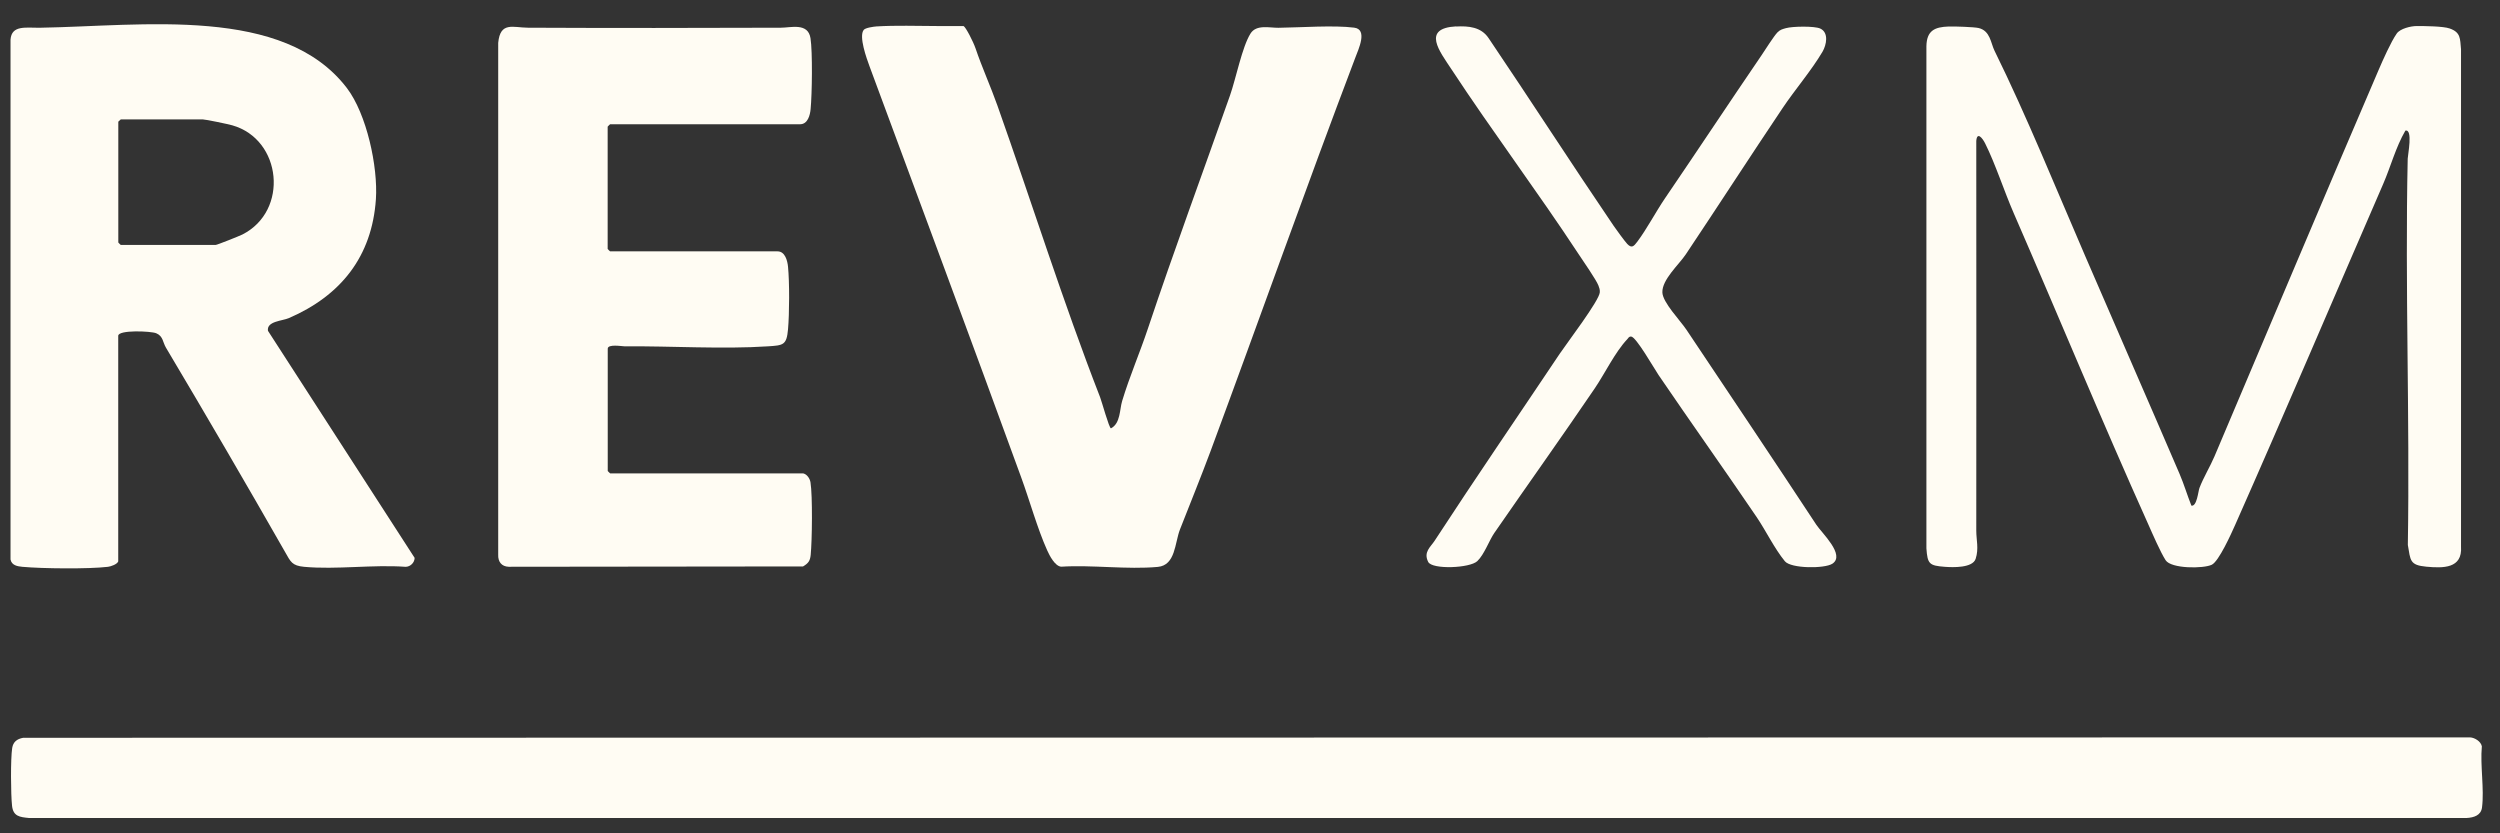
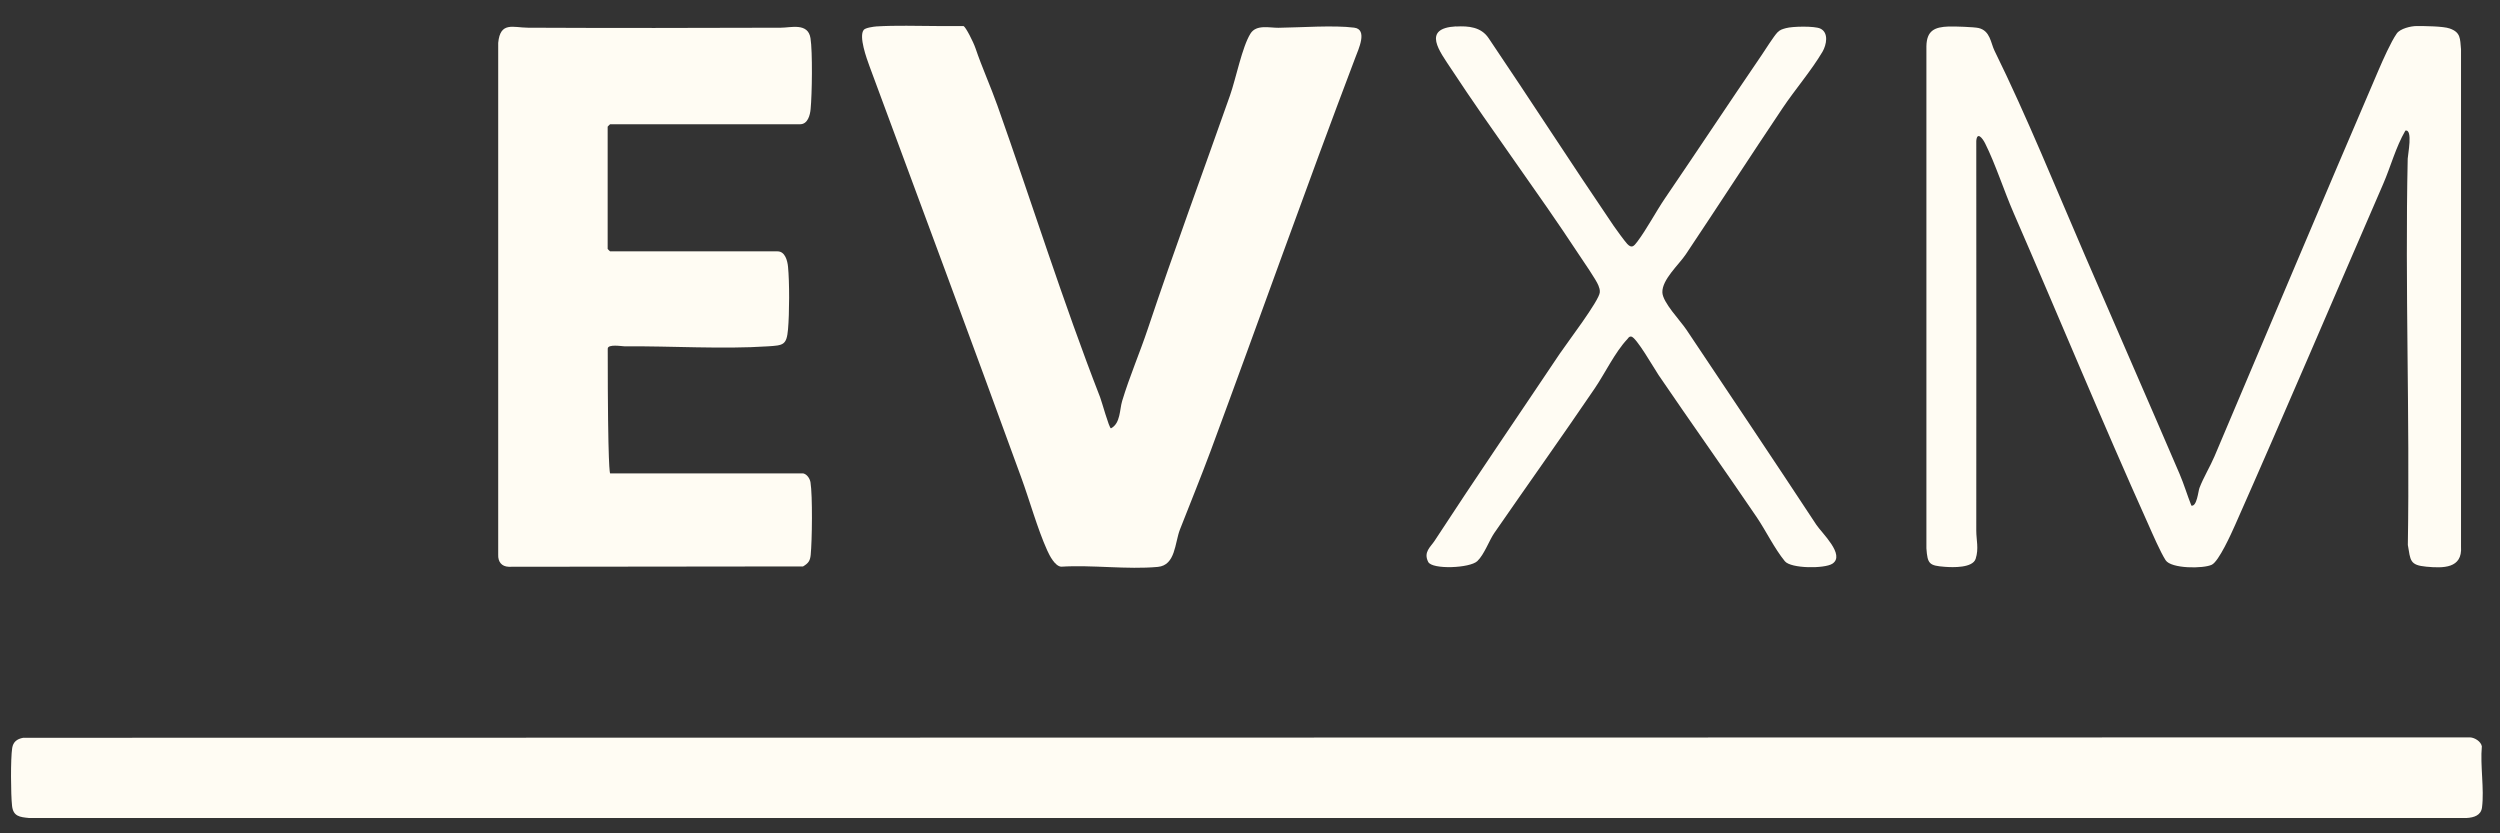
<svg xmlns="http://www.w3.org/2000/svg" width="96" height="32" viewBox="0 0 96 32" fill="none">
  <rect x="0" y="0" width="96" height="32" fill="#333333" stroke="none" />
  <path d="M0.881 28.331L94.842 28.315C95.025 28.32 95.267 28.47 95.303 28.658C95.234 29.39 95.401 30.3 95.309 31.009C95.27 31.31 94.999 31.395 94.721 31.411H1.113C0.759 31.377 0.509 31.349 0.463 30.947C0.414 30.514 0.404 29.137 0.468 28.725C0.504 28.488 0.656 28.375 0.881 28.333V28.331Z" fill="#FFFCF3" />
-   <path d="M4.543 21.55C4.509 21.666 4.259 21.753 4.143 21.766C3.404 21.854 1.623 21.836 0.862 21.766C0.672 21.748 0.447 21.712 0.404 21.483V1.523C0.445 0.951 1 1.073 1.54 1.065C5.5 1 10.891 0.205 13.319 3.379C14.082 4.377 14.517 6.405 14.435 7.645C14.285 9.853 13.087 11.351 11.095 12.214C10.842 12.325 10.231 12.333 10.29 12.704L15.922 21.423C15.919 21.606 15.76 21.761 15.579 21.766C14.324 21.673 12.917 21.88 11.68 21.766C11.213 21.722 11.162 21.576 10.948 21.199C9.448 18.57 7.924 15.959 6.373 13.351C6.249 13.145 6.267 12.908 5.999 12.797C5.793 12.712 4.54 12.66 4.54 12.895V21.547L4.543 21.55ZM4.636 4.585C4.615 4.616 4.543 4.66 4.543 4.678V9.312C4.543 9.312 4.628 9.405 4.636 9.405H8.283C8.337 9.405 9.2 9.06 9.306 9.006C11.102 8.098 10.826 5.353 8.919 4.812C8.77 4.768 7.893 4.585 7.788 4.585H4.636Z" fill="#FFFCF3" />
-   <path d="M30.85 18.181C30.992 18.212 31.103 18.385 31.123 18.524C31.206 19.042 31.185 20.751 31.131 21.305C31.108 21.537 31.041 21.63 30.837 21.751L19.535 21.764C19.259 21.756 19.12 21.568 19.131 21.302V1.647C19.208 0.814 19.708 1.062 20.275 1.064C23.512 1.08 26.749 1.075 29.987 1.064C30.368 1.064 31.028 0.861 31.123 1.467C31.206 1.992 31.183 3.619 31.128 4.186C31.108 4.42 31.018 4.771 30.724 4.771H23.427C23.427 4.771 23.334 4.856 23.334 4.864V9.56C23.334 9.56 23.419 9.652 23.427 9.652H29.858C30.146 9.652 30.237 10.008 30.26 10.24C30.319 10.846 30.314 12.039 30.26 12.647C30.206 13.255 30.077 13.261 29.492 13.299C27.742 13.415 25.765 13.284 23.984 13.299C23.886 13.299 23.337 13.201 23.337 13.39V18.086C23.337 18.086 23.422 18.178 23.43 18.178H30.85V18.181Z" fill="#FFFCF3" />
+   <path d="M30.85 18.181C30.992 18.212 31.103 18.385 31.123 18.524C31.206 19.042 31.185 20.751 31.131 21.305C31.108 21.537 31.041 21.63 30.837 21.751L19.535 21.764C19.259 21.756 19.12 21.568 19.131 21.302V1.647C19.208 0.814 19.708 1.062 20.275 1.064C23.512 1.08 26.749 1.075 29.987 1.064C30.368 1.064 31.028 0.861 31.123 1.467C31.206 1.992 31.183 3.619 31.128 4.186C31.108 4.42 31.018 4.771 30.724 4.771H23.427C23.427 4.771 23.334 4.856 23.334 4.864V9.56C23.334 9.56 23.419 9.652 23.427 9.652H29.858C30.146 9.652 30.237 10.008 30.26 10.24C30.319 10.846 30.314 12.039 30.26 12.647C30.206 13.255 30.077 13.261 29.492 13.299C27.742 13.415 25.765 13.284 23.984 13.299C23.886 13.299 23.337 13.201 23.337 13.39C23.337 18.086 23.422 18.178 23.43 18.178H30.85V18.181Z" fill="#FFFCF3" />
  <path d="M33.652 1.015C34.415 0.969 35.196 0.997 36 1C36.314 1 36.5 1 37 1C37.085 1.039 37.369 1.59 37.464 1.866C37.706 2.583 38.044 3.327 38.302 4.057C39.616 7.763 40.817 11.588 42.245 15.256C42.31 15.423 42.586 16.431 42.66 16.449C43.031 16.256 42.99 15.725 43.091 15.397C43.377 14.451 43.771 13.542 44.08 12.616C45.086 9.606 46.184 6.642 47.235 3.657C47.457 3.026 47.699 1.796 48.019 1.289C48.243 0.928 48.758 1.072 49.091 1.067C49.928 1.057 51.22 0.961 52.001 1.062C52.532 1.129 52.163 1.894 52.042 2.219C50.145 7.219 48.356 12.274 46.49 17.312C46.119 18.31 45.702 19.33 45.31 20.333C45.109 20.851 45.142 21.707 44.459 21.769C43.284 21.877 41.944 21.686 40.75 21.761C40.511 21.743 40.302 21.336 40.209 21.127C39.838 20.302 39.536 19.214 39.219 18.346C37.297 13.067 35.338 7.812 33.389 2.544C33.279 2.245 32.969 1.392 33.168 1.147C33.232 1.067 33.539 1.023 33.657 1.015H33.652Z" fill="#FFFCF3" />
  <path d="M74.829 1.018C75.038 1.01 75.801 1.036 75.974 1.075C76.427 1.178 76.445 1.655 76.587 1.943C77.832 4.474 78.945 7.227 80.072 9.833C81.275 12.624 82.505 15.421 83.696 18.199C83.866 18.596 83.989 19.013 84.149 19.416C84.361 19.462 84.412 18.859 84.459 18.738C84.616 18.328 84.871 17.913 85.036 17.524C87.126 12.603 89.214 7.626 91.338 2.688C91.502 2.307 91.809 1.611 92.036 1.286C92.168 1.098 92.577 1 92.802 1C93.098 1 93.817 1.005 94.067 1.093C94.497 1.245 94.464 1.482 94.503 1.892V20.993C94.562 21.836 93.814 21.82 93.173 21.761C92.531 21.702 92.564 21.524 92.461 20.926C92.541 15.985 92.35 11.031 92.456 6.093C92.459 5.949 92.665 4.946 92.366 5.016C91.992 5.663 91.809 6.384 91.513 7.067C89.618 11.431 87.755 15.812 85.825 20.168C85.68 20.495 85.203 21.555 84.933 21.686C84.611 21.841 83.371 21.843 83.159 21.511C82.958 21.197 82.659 20.506 82.495 20.137C80.716 16.183 79.051 12.147 77.327 8.186C76.961 7.346 76.621 6.289 76.231 5.51C76.126 5.299 75.917 5.041 75.889 5.415C75.896 10.402 75.889 15.39 75.889 20.377C75.889 20.74 75.992 21.065 75.865 21.459C75.749 21.815 74.987 21.789 74.685 21.766C74.079 21.72 74.017 21.658 73.974 21.055V1.771C73.987 1.18 74.283 1.036 74.829 1.018Z" fill="#FFFCF3" />
  <path d="M55.912 1.018C56.394 0.992 56.874 1.036 57.162 1.464C58.763 3.833 60.34 6.281 61.956 8.66C62.049 8.799 62.392 9.266 62.485 9.366C62.66 9.549 62.74 9.456 62.874 9.279C63.235 8.799 63.583 8.134 63.933 7.619C65.17 5.804 66.407 3.933 67.645 2.119C67.786 1.91 68.114 1.389 68.253 1.245C68.359 1.137 68.446 1.119 68.583 1.08C68.835 1.01 69.67 0.995 69.895 1.095C70.235 1.25 70.137 1.724 69.985 1.985C69.557 2.711 68.923 3.446 68.449 4.155C67.201 6.013 65.982 7.902 64.732 9.771C64.467 10.165 63.82 10.737 63.835 11.227C63.846 11.614 64.518 12.302 64.758 12.66C66.425 15.152 68.103 17.653 69.75 20.155C69.957 20.467 70.869 21.31 70.366 21.645C70.073 21.841 68.773 21.838 68.539 21.552C68.137 21.062 67.807 20.374 67.454 19.854C66.214 18.029 64.928 16.222 63.691 14.405C63.531 14.171 62.822 12.923 62.634 12.923C62.541 12.923 62.534 12.98 62.487 13.026C62.018 13.521 61.624 14.348 61.232 14.923C59.967 16.784 58.66 18.616 57.381 20.467C57.188 20.745 56.997 21.292 56.729 21.547C56.441 21.82 54.992 21.877 54.843 21.578C54.652 21.199 54.933 21.006 55.087 20.769C56.66 18.356 58.296 15.97 59.894 13.583C60.16 13.186 61.42 11.534 61.433 11.222C61.438 11.119 61.415 11.055 61.379 10.962C61.294 10.743 60.781 10.003 60.613 9.75C59.039 7.356 57.304 5.047 55.727 2.647C55.288 1.979 54.577 1.085 55.915 1.013L55.912 1.018Z" fill="#FFFCF3" />
</svg>